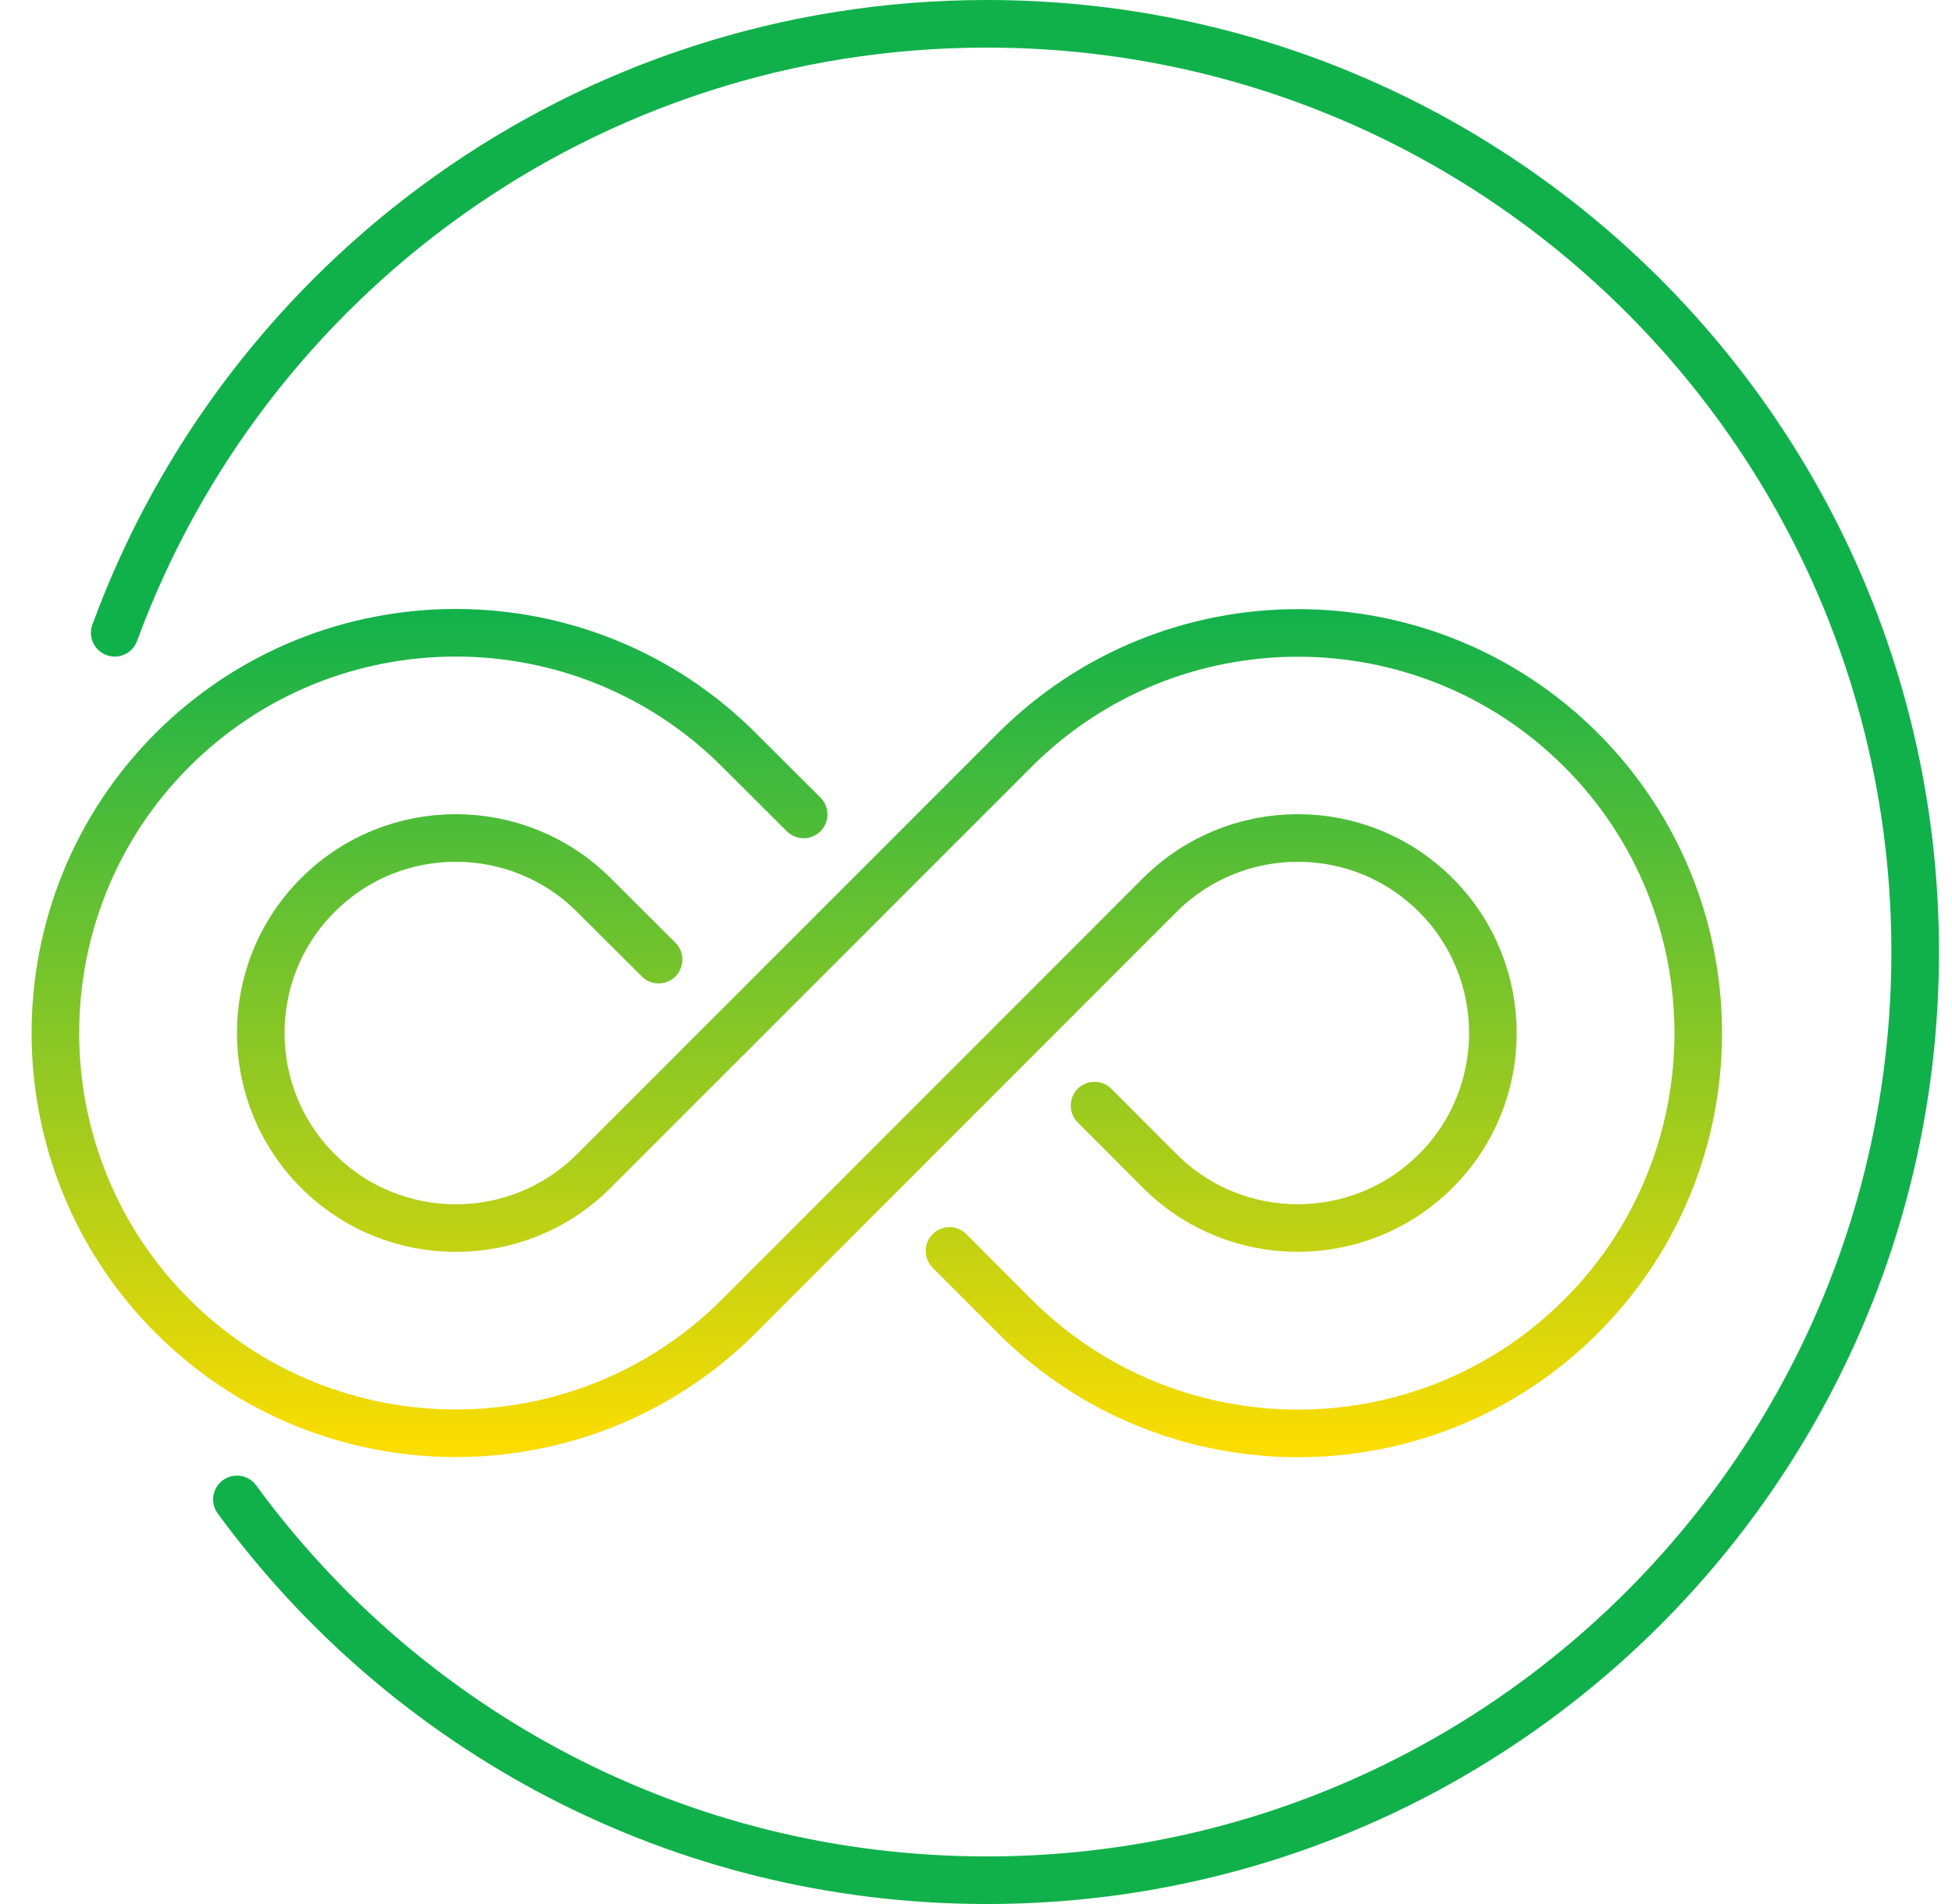
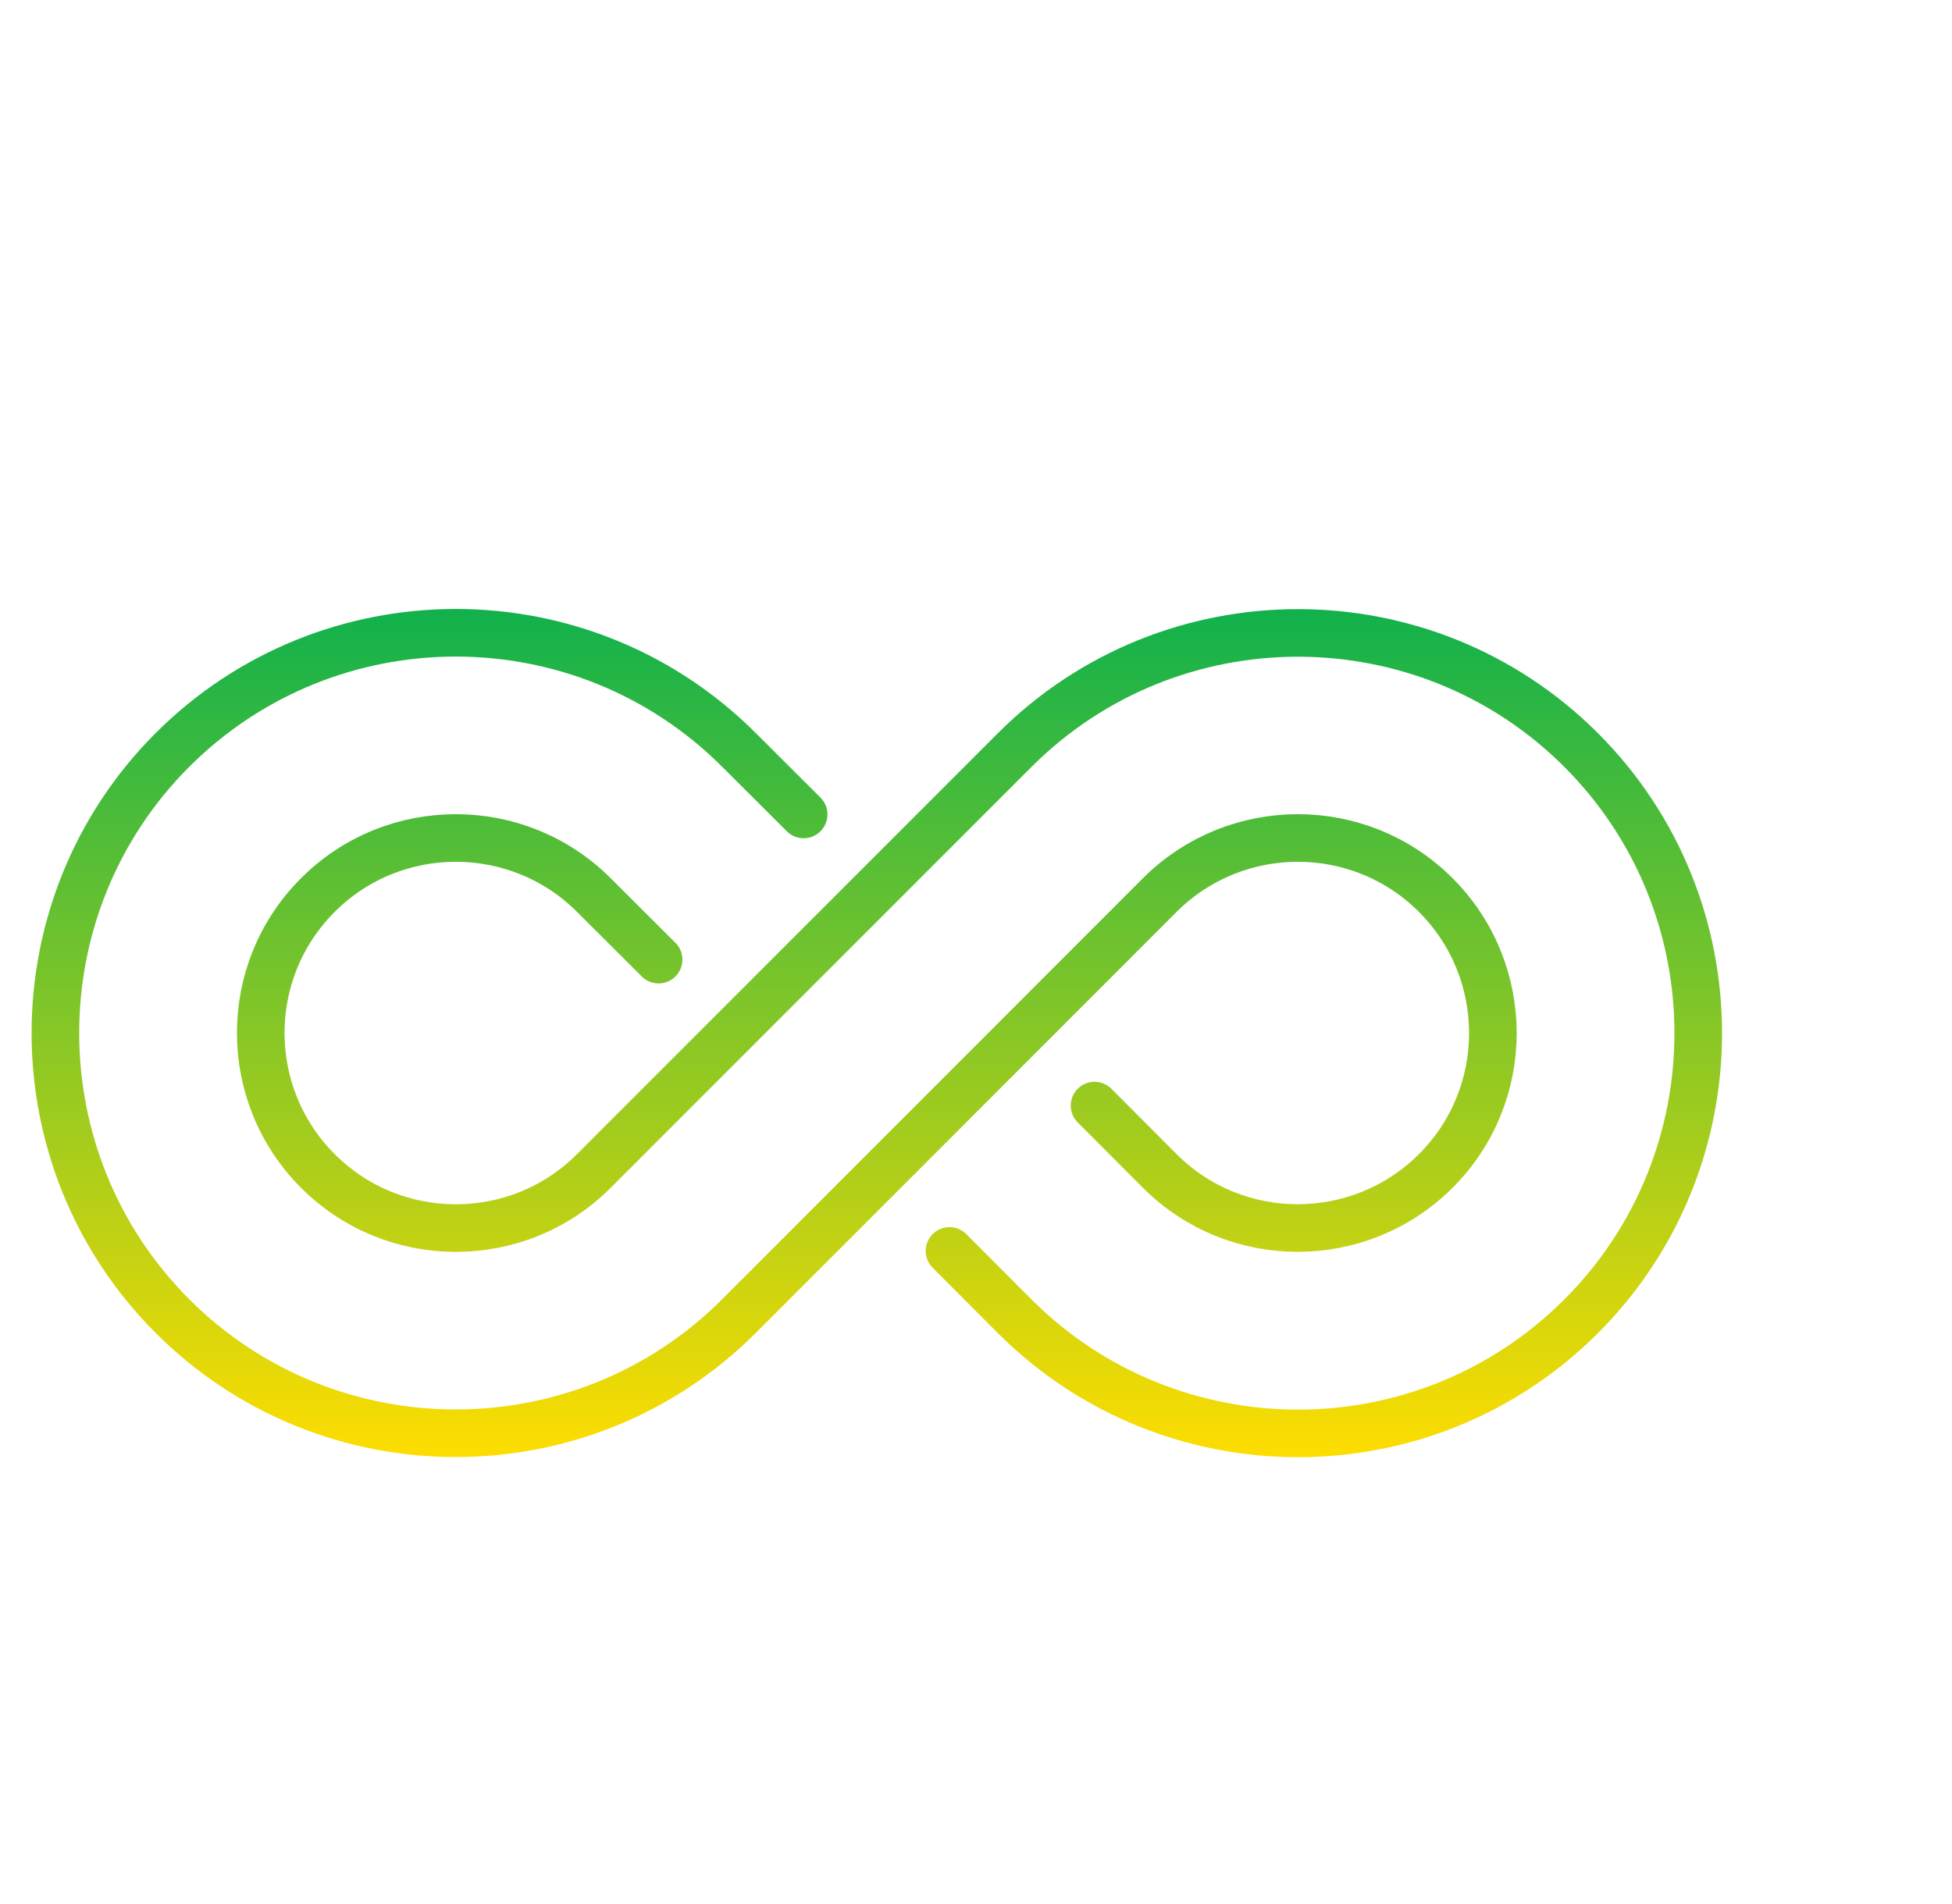
<svg xmlns="http://www.w3.org/2000/svg" width="123" height="120" fill="none">
  <g clip-path="url(#clip0)" stroke-width="3" stroke-miterlimit="10" stroke-linecap="round" stroke-linejoin="round">
-     <path d="M7.23 39.88C15.44 17.48 36.94 1.5 62.18 1.5c32.31 0 58.5 26.19 58.5 58.5s-26.19 58.5-58.5 58.5c-19.41 0-36.61-9.45-47.25-24" stroke="#10B14B" />
    <path d="M59.83 78.84l4.11 4.12c4.92 4.92 11.39 7.38 17.85 7.38 6.46 0 12.92-2.46 17.84-7.38 9.84-9.84 9.84-25.85 0-35.69-9.84-9.84-25.85-9.84-35.69 0L37.42 73.8c-4.79 4.8-12.6 4.8-17.39 0-4.8-4.8-4.8-12.6 0-17.39 4.79-4.8 12.6-4.79 17.39 0l4.08 4.07m9.14-9.15l-4.08-4.07c-9.84-9.84-25.84-9.84-35.69 0-9.84 9.84-9.84 25.85 0 35.69 9.84 9.84 25.85 9.84 35.69 0l26.52-26.54c4.8-4.79 12.59-4.8 17.39 0 4.8 4.8 4.8 12.6 0 17.39-4.8 4.79-12.59 4.8-17.39 0l-4.11-4.12" stroke="url(#paint0_linear)" />
  </g>
  <defs>
    <linearGradient id="paint0_linear" x1="55.259" y1="38.38" x2="55.259" y2="91.832" gradientUnits="userSpaceOnUse">
      <stop stop-color="#11B14C" />
      <stop offset="1" stop-color="#FEDD00" />
    </linearGradient>
    <clipPath id="clip0">
-       <path fill="#fff" d="M0 0h122.18v120H0z" />
+       <path fill="#fff" d="M0 0h122.18v120H0" />
    </clipPath>
  </defs>
</svg>